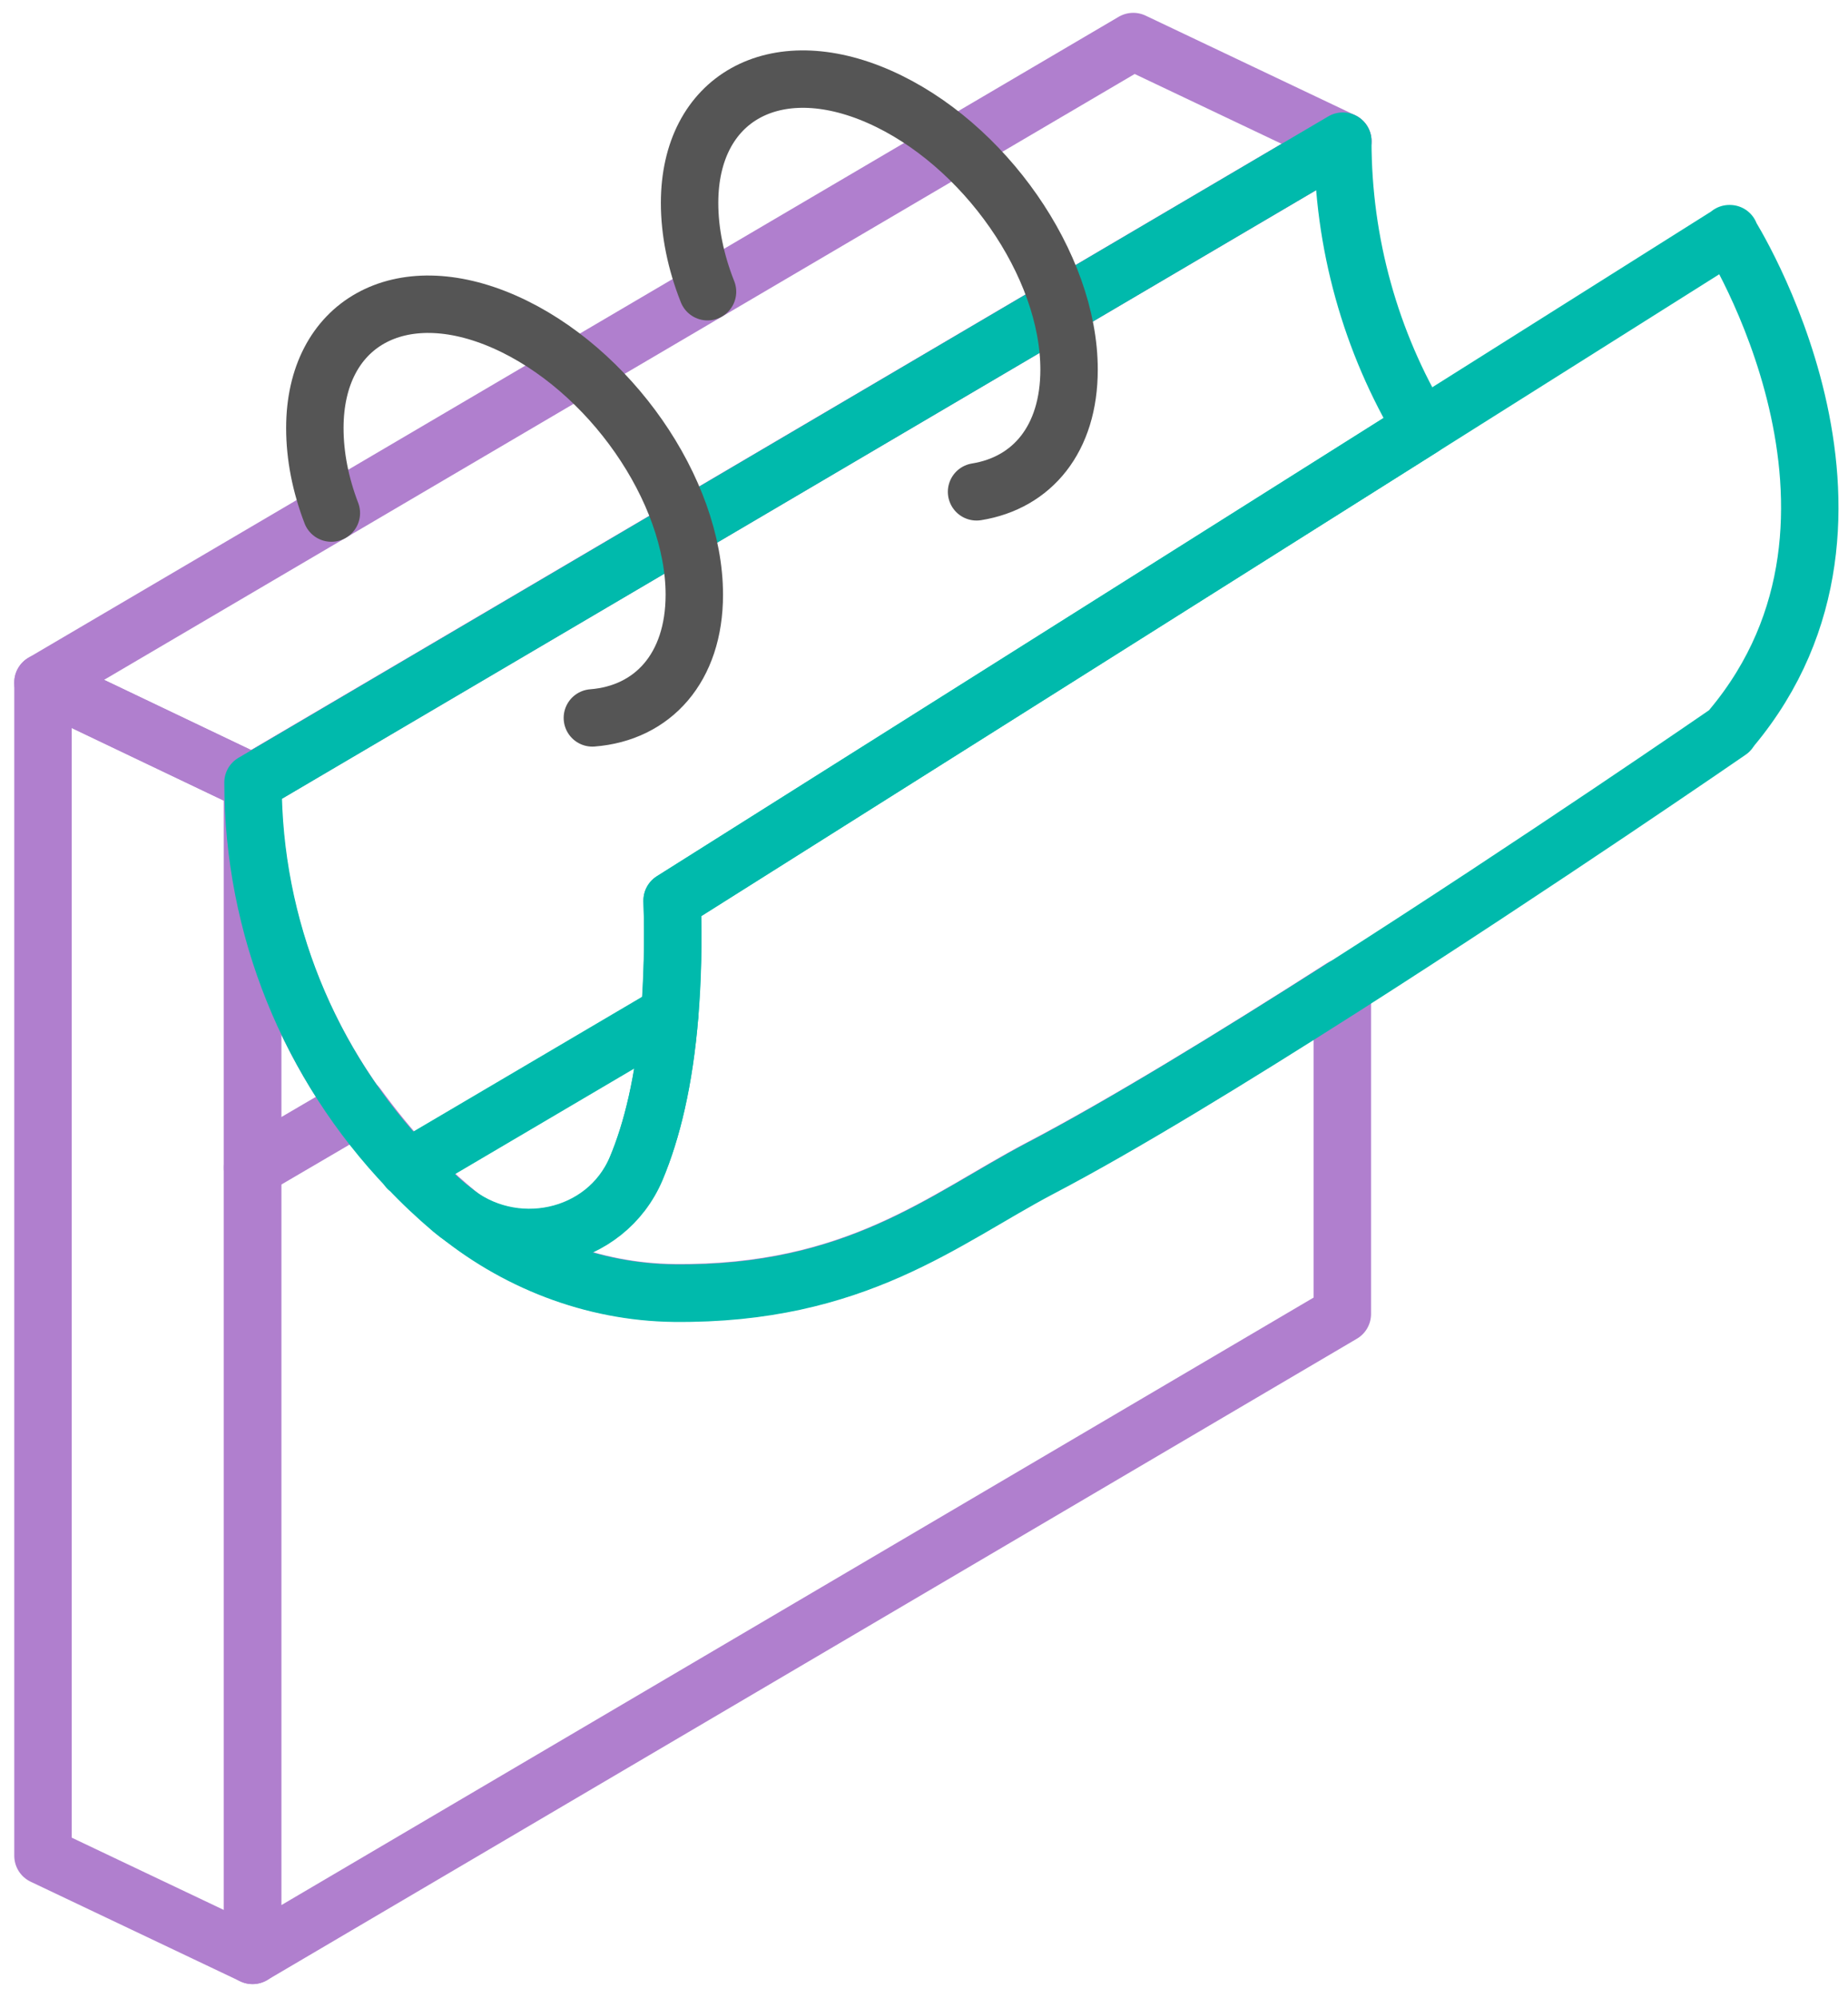
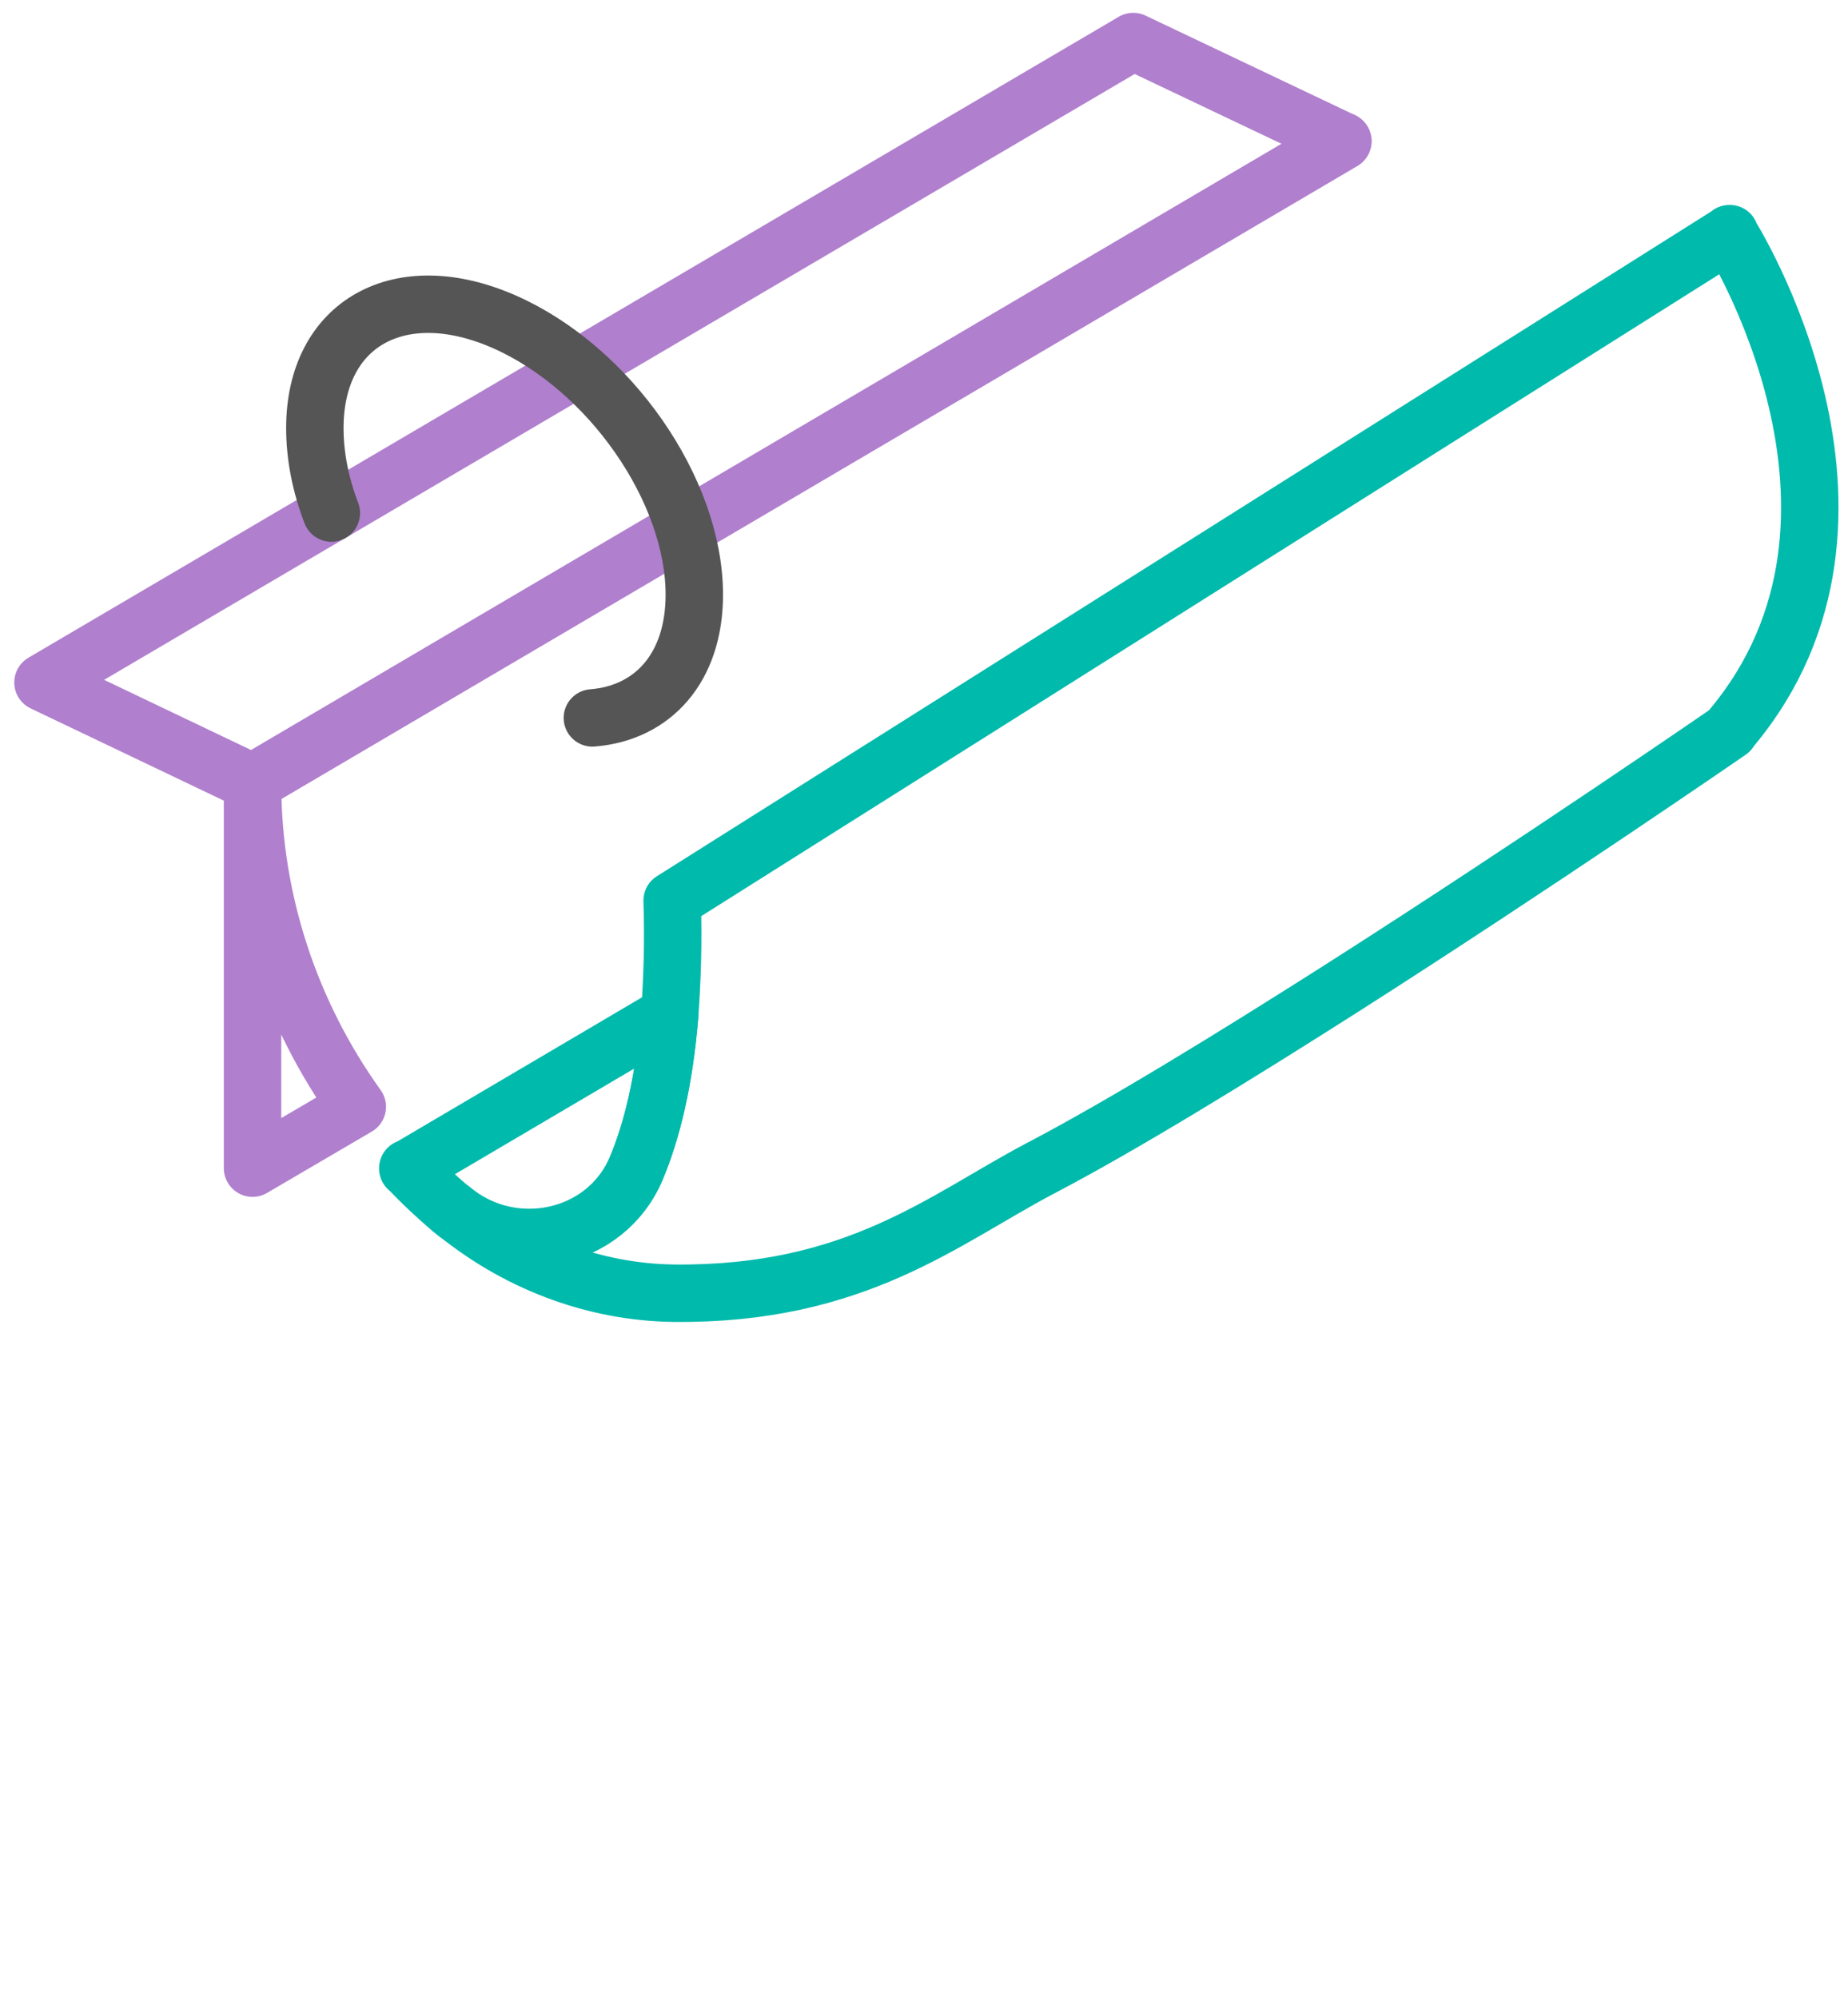
<svg xmlns="http://www.w3.org/2000/svg" width="86" height="93" viewBox="0 0 86 93" fill="none">
  <path d="M2 31.761L11.752 36.418L62.49 6.568L52.738 1.933L2 31.761Z" stroke="#B07FCE" stroke-width="2.672" stroke-linecap="round" stroke-linejoin="round" />
-   <path d="M2 86.365L11.752 91V36.418L2 31.762V86.365Z" stroke="#B07FCE" stroke-width="2.672" stroke-linecap="round" stroke-linejoin="round" />
  <path d="M62.49 6.569L11.752 36.419L62.49 6.569Z" stroke="#B07FCE" stroke-width="2.672" stroke-linecap="round" stroke-linejoin="round" />
-   <path d="M11.752 55.681V91L62.468 61.15V45.95C57.395 49.201 52.211 52.364 48.389 54.363C43.93 56.713 39.823 60.249 31.366 60.161C27.567 60.118 23.921 58.69 21.021 56.252C20.296 55.637 19.615 55 18.979 54.319C18.122 53.418 17.353 52.452 16.628 51.464L11.752 54.319V55.637V55.681Z" stroke="#B07FCE" stroke-width="2.672" stroke-linecap="round" stroke-linejoin="round" />
  <path d="M11.752 38.571V54.364L16.628 51.508C13.509 47.159 11.752 41.91 11.752 36.441V38.593V38.571Z" stroke="#B07FCE" stroke-width="2.672" stroke-linecap="round" stroke-linejoin="round" />
  <path d="M80.501 10.874L66.18 19.901L31.279 41.91C31.345 43.886 31.279 45.622 31.169 47.181C30.927 50.3 30.334 52.65 29.609 54.364C28.182 57.724 23.811 58.625 21.021 56.275C23.921 58.713 27.589 60.14 31.367 60.184C39.823 60.272 43.93 56.736 48.389 54.386C52.211 52.387 57.395 49.202 62.468 45.973C71.628 40.13 80.479 34.024 80.479 34.024C80.523 33.98 80.545 33.914 80.589 33.871C88.826 24.009 80.479 10.874 80.479 10.874H80.501Z" stroke="#00BAAC" stroke-width="2.672" stroke-linecap="round" stroke-linejoin="round" />
-   <path d="M31.169 47.181C31.301 45.622 31.345 43.887 31.279 41.91L66.18 19.901C63.786 15.926 62.49 11.313 62.49 6.569L11.774 36.419C11.774 43.14 14.388 49.553 18.979 54.364L31.169 47.181Z" stroke="#00BAAC" stroke-width="2.672" stroke-linecap="round" stroke-linejoin="round" />
  <path d="M18.979 54.364C19.616 55.044 20.296 55.681 21.021 56.297C23.811 58.647 28.204 57.746 29.609 54.386C30.334 52.65 30.905 50.322 31.169 47.203L18.979 54.386V54.364Z" stroke="#00BAAC" stroke-width="2.672" stroke-linecap="round" stroke-linejoin="round" />
  <path d="M15.42 23.877C14.915 22.559 14.652 21.219 14.652 19.923C14.652 15.047 18.605 12.829 23.481 14.981C28.358 17.134 32.311 22.801 32.311 27.677C32.311 31.081 30.378 33.19 27.567 33.41" stroke="#555555" stroke-width="2.672" stroke-linecap="round" stroke-linejoin="round" />
-   <path d="M32.926 13.576C32.377 12.192 32.091 10.786 32.091 9.446C32.091 4.57 36.045 2.352 40.921 4.504C45.797 6.657 49.751 12.324 49.751 17.2C49.751 20.428 48.038 22.471 45.446 22.889" stroke="#555555" stroke-width="2.672" stroke-linecap="round" stroke-linejoin="round" />
</svg>